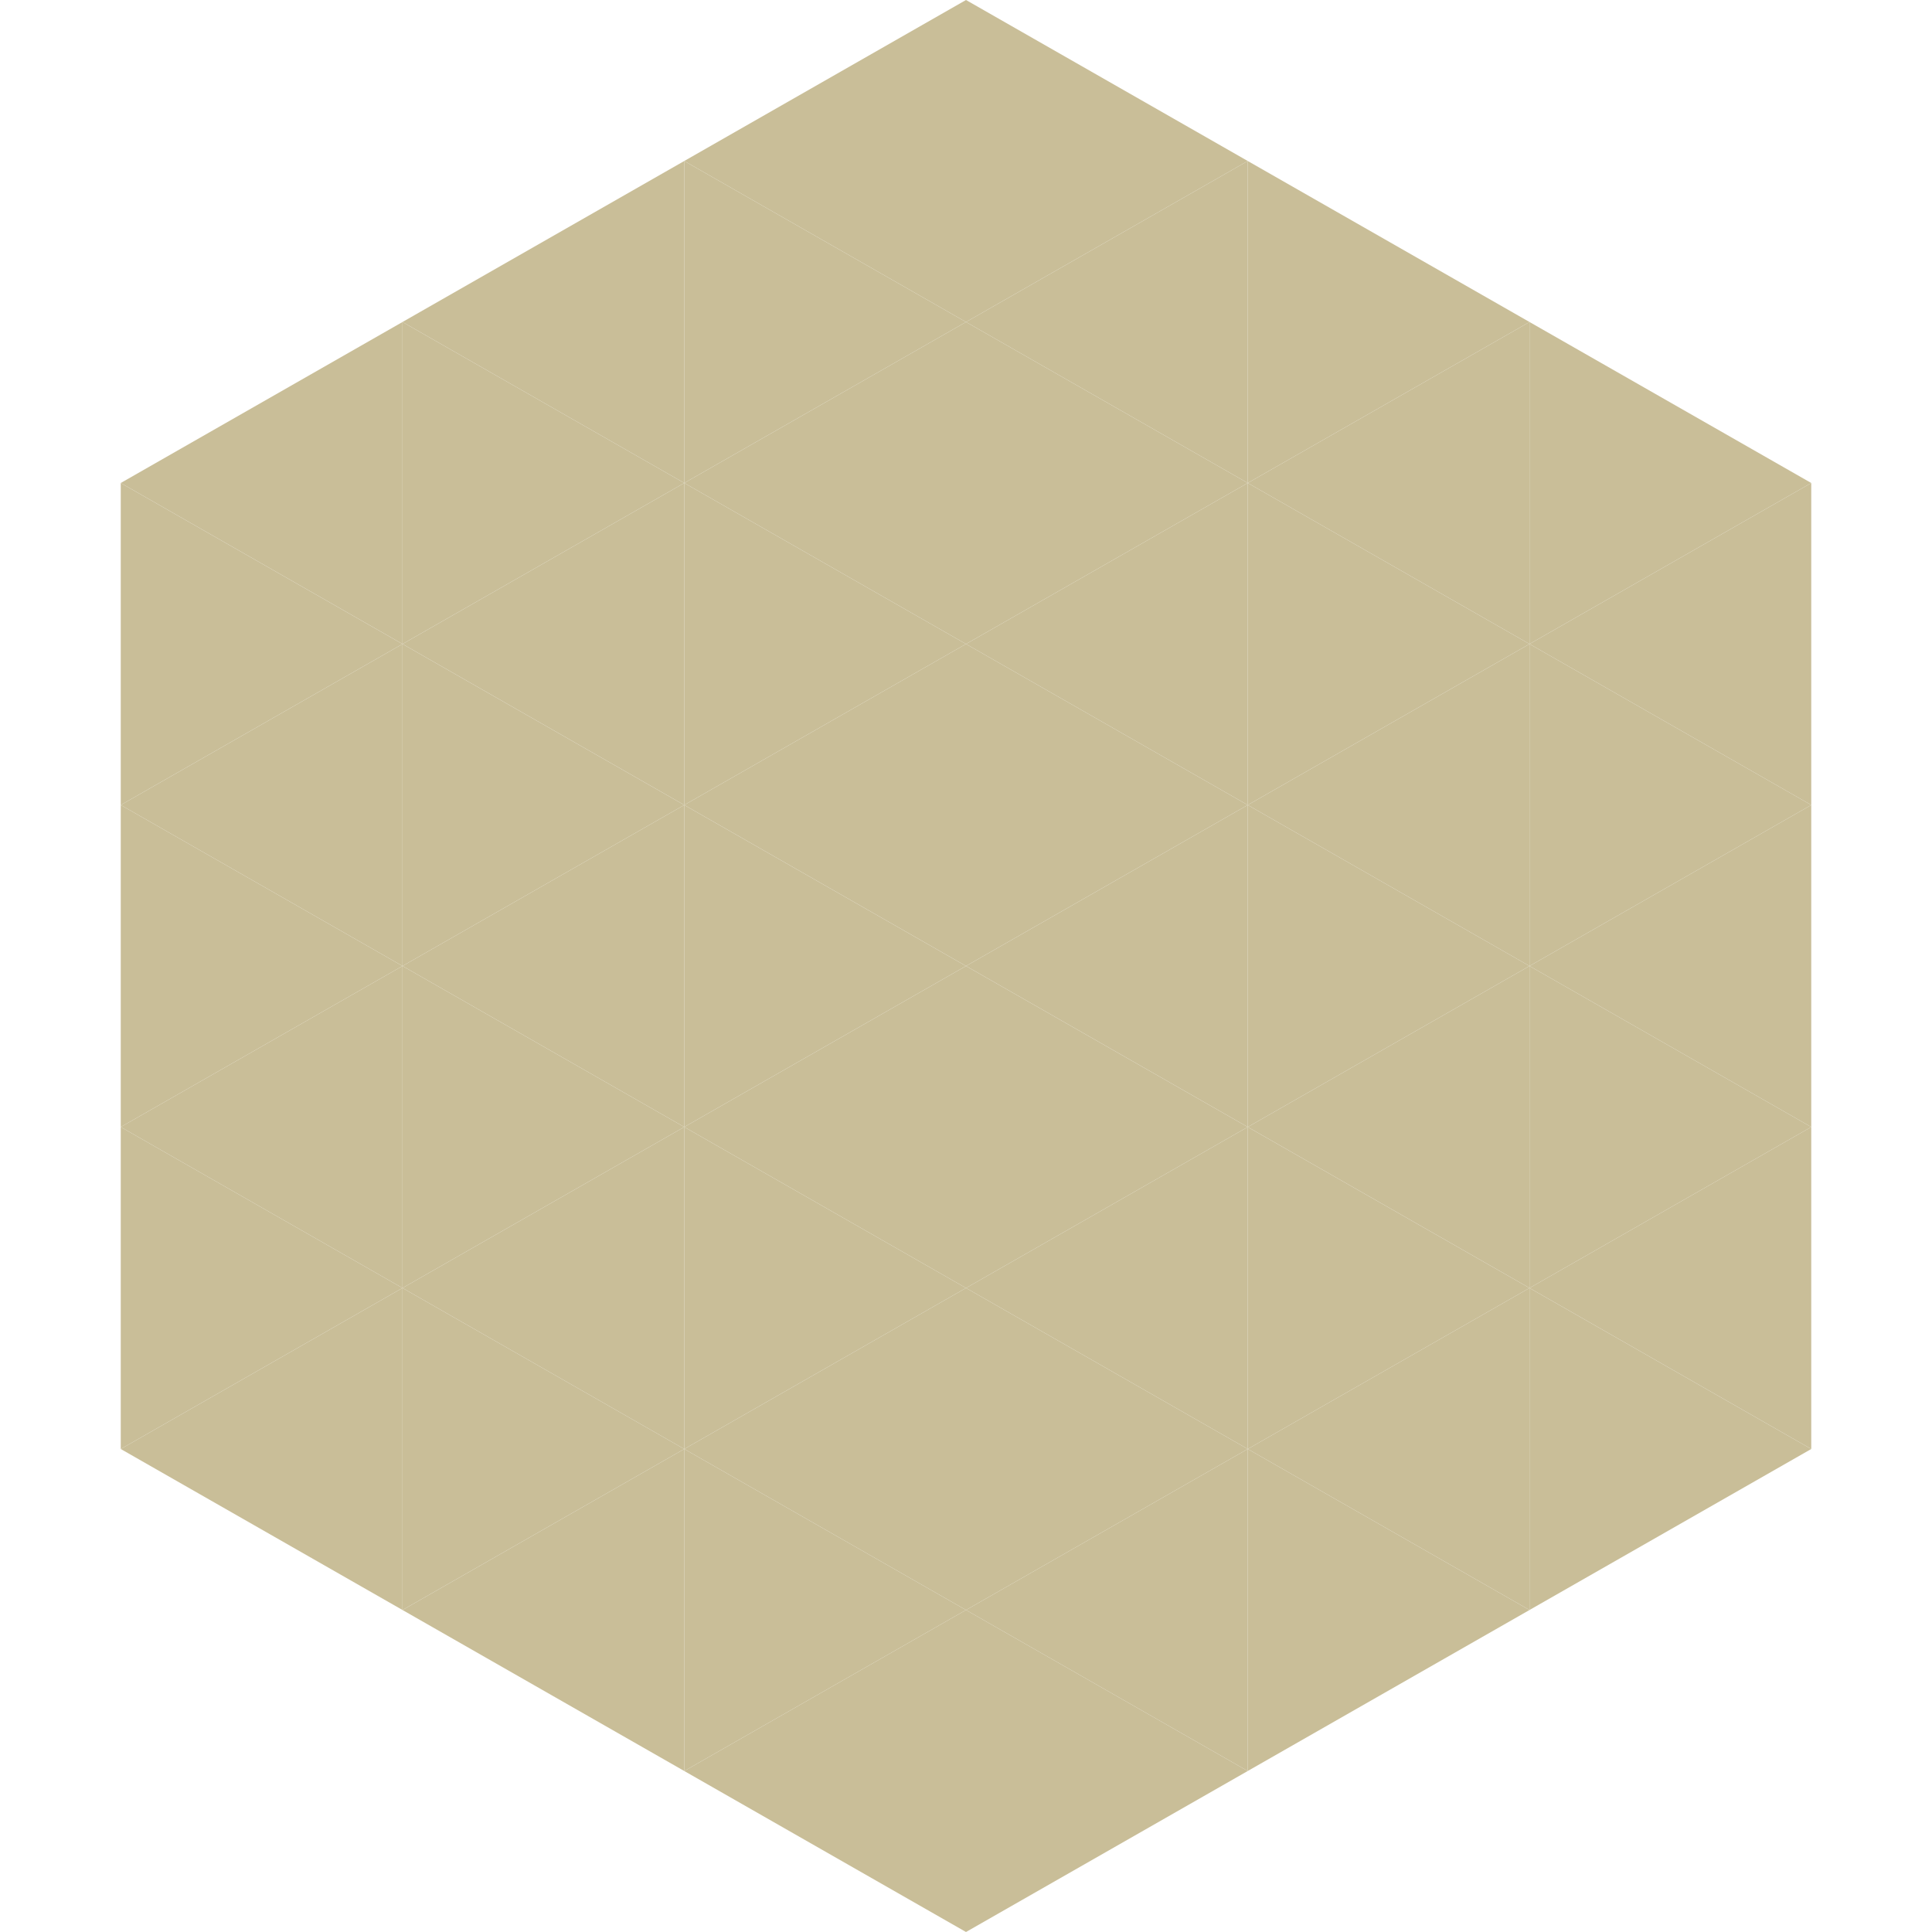
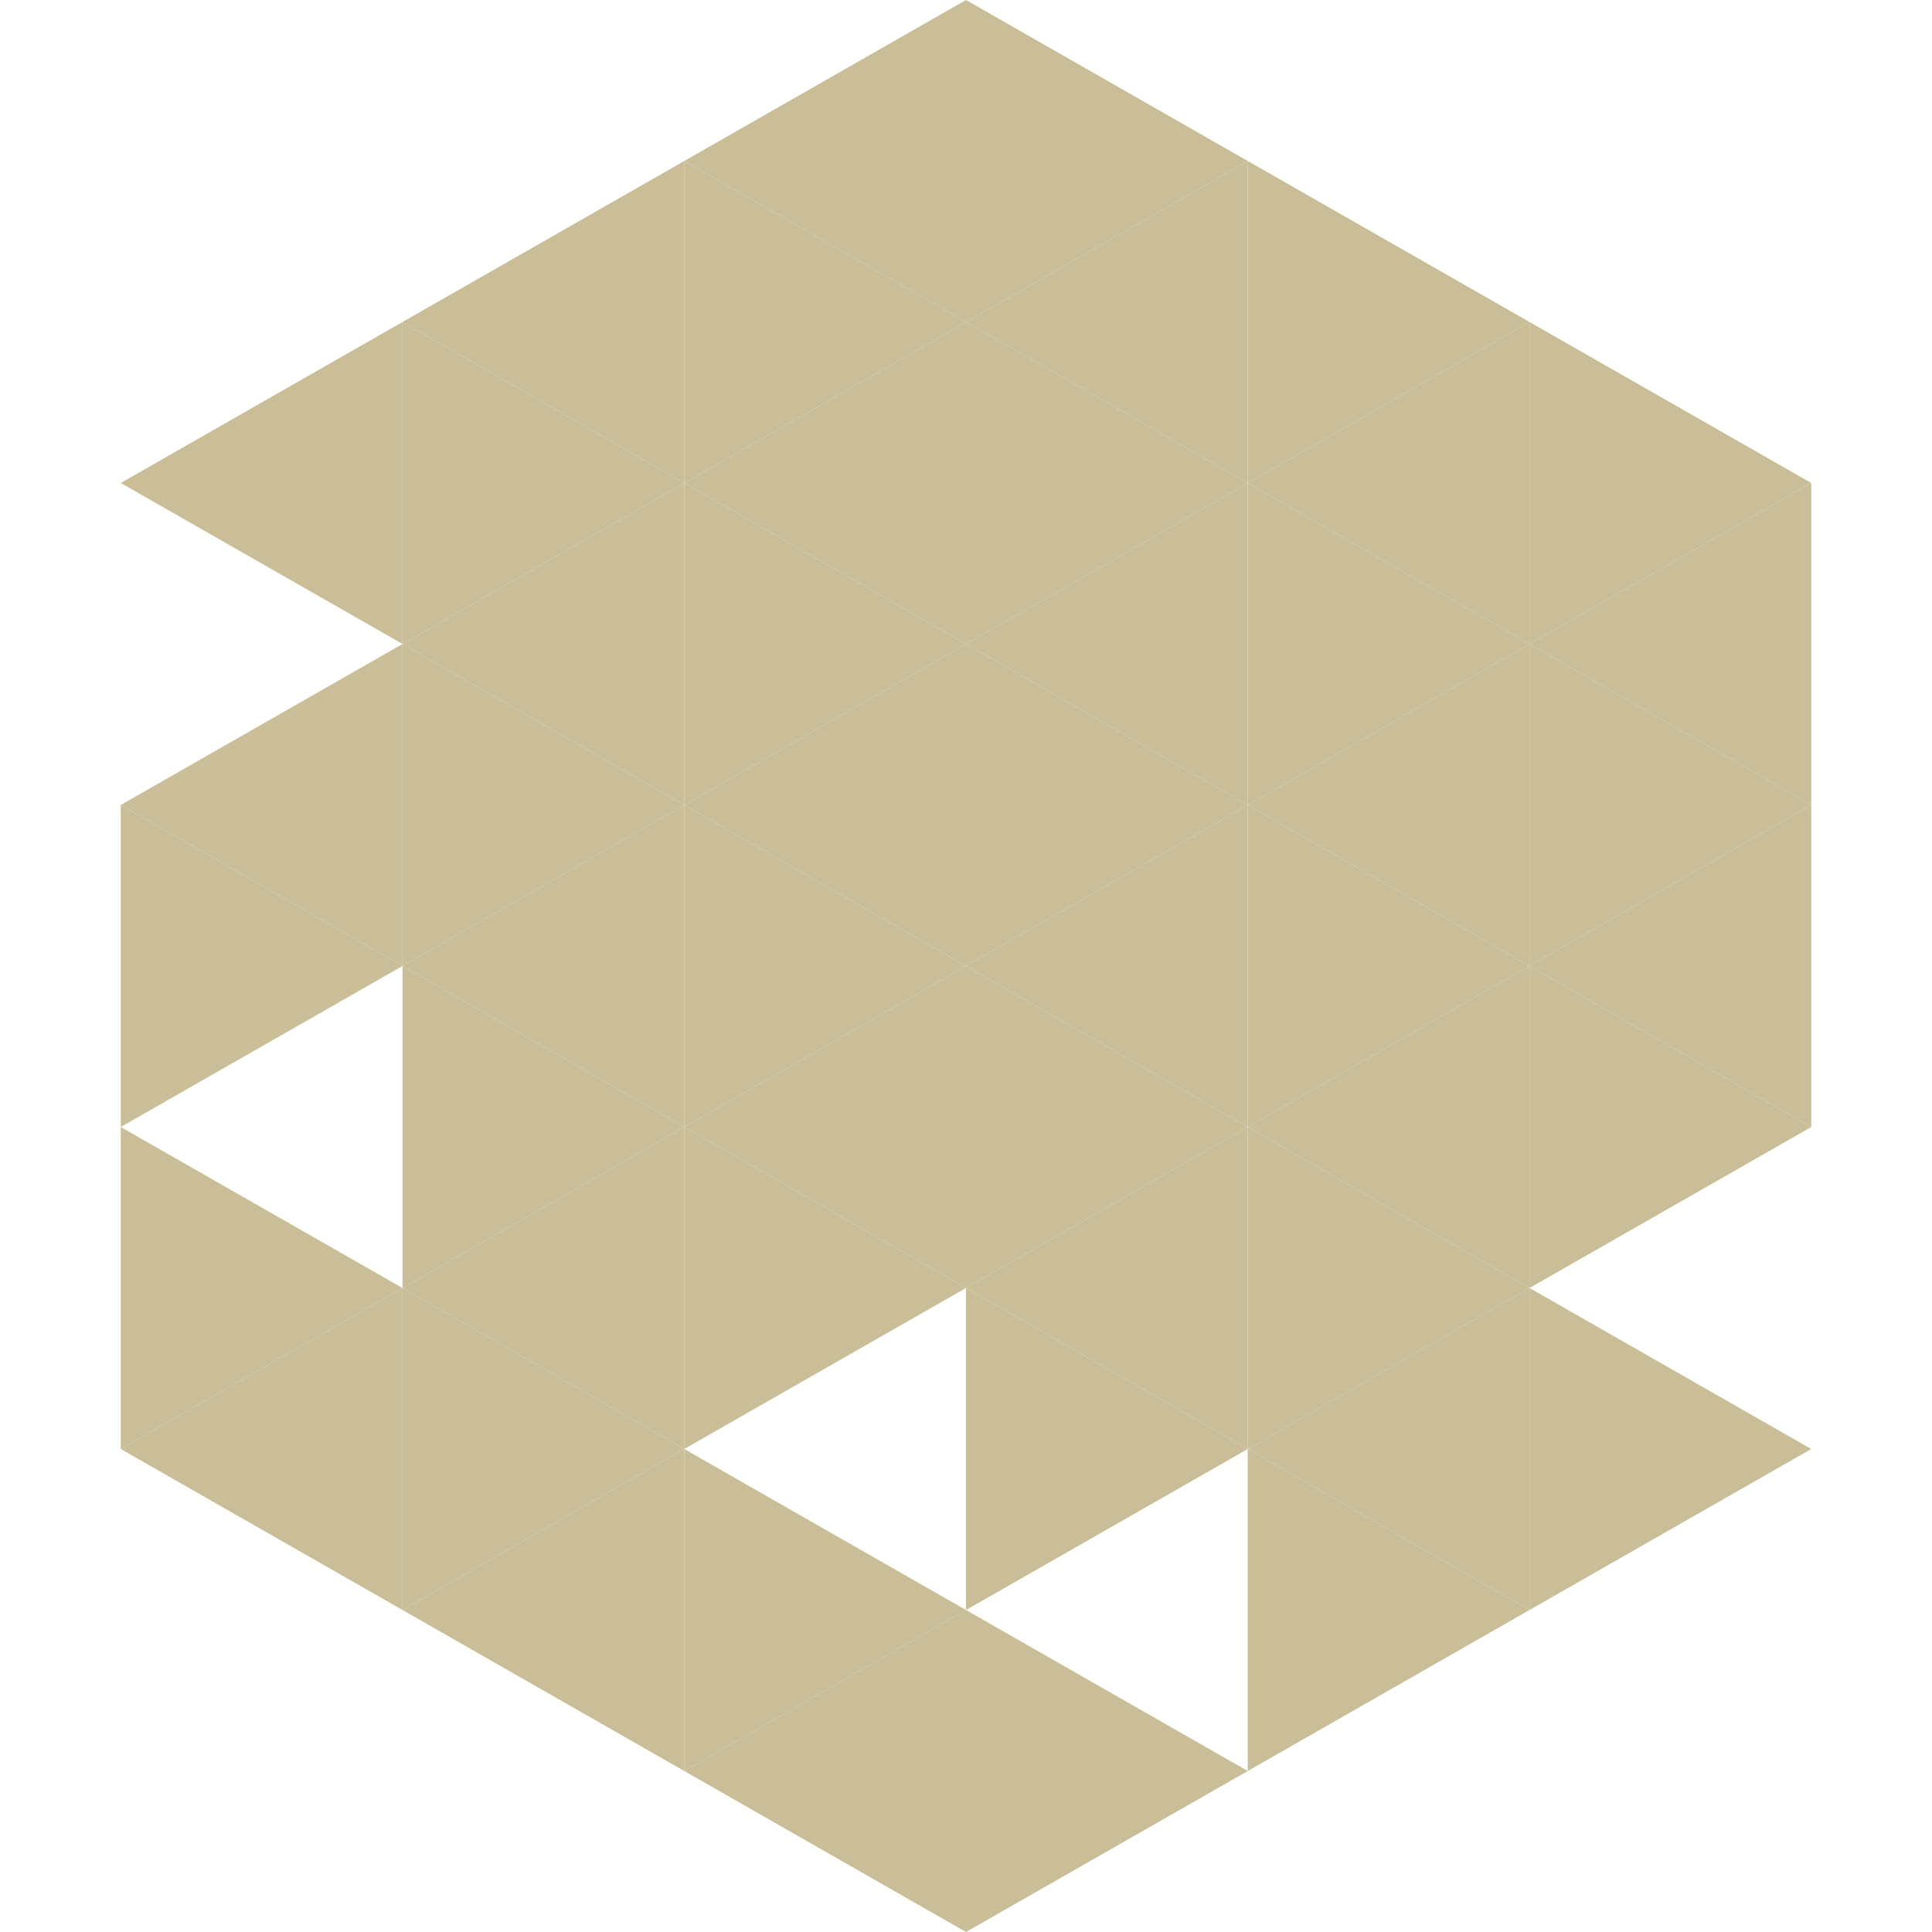
<svg xmlns="http://www.w3.org/2000/svg" width="240" height="240">
  <polygon points="50,40 15,60 50,80" style="fill:rgb(201,190,152)" />
  <polygon points="190,40 225,60 190,80" style="fill:rgb(201,190,152)" />
-   <polygon points="15,60 50,80 15,100" style="fill:rgb(201,190,152)" />
  <polygon points="225,60 190,80 225,100" style="fill:rgb(201,190,152)" />
  <polygon points="50,80 15,100 50,120" style="fill:rgb(201,190,152)" />
  <polygon points="190,80 225,100 190,120" style="fill:rgb(201,190,152)" />
  <polygon points="15,100 50,120 15,140" style="fill:rgb(201,190,152)" />
  <polygon points="225,100 190,120 225,140" style="fill:rgb(201,190,152)" />
-   <polygon points="50,120 15,140 50,160" style="fill:rgb(201,190,152)" />
  <polygon points="190,120 225,140 190,160" style="fill:rgb(201,190,152)" />
  <polygon points="15,140 50,160 15,180" style="fill:rgb(201,190,152)" />
-   <polygon points="225,140 190,160 225,180" style="fill:rgb(201,190,152)" />
  <polygon points="50,160 15,180 50,200" style="fill:rgb(201,190,152)" />
  <polygon points="190,160 225,180 190,200" style="fill:rgb(201,190,152)" />
  <polygon points="15,180 50,200 15,220" style="fill:rgb(255,255,255); fill-opacity:0" />
  <polygon points="225,180 190,200 225,220" style="fill:rgb(255,255,255); fill-opacity:0" />
  <polygon points="50,0 85,20 50,40" style="fill:rgb(255,255,255); fill-opacity:0" />
  <polygon points="190,0 155,20 190,40" style="fill:rgb(255,255,255); fill-opacity:0" />
  <polygon points="85,20 50,40 85,60" style="fill:rgb(201,190,152)" />
  <polygon points="155,20 190,40 155,60" style="fill:rgb(201,190,152)" />
  <polygon points="50,40 85,60 50,80" style="fill:rgb(201,190,152)" />
  <polygon points="190,40 155,60 190,80" style="fill:rgb(201,190,152)" />
  <polygon points="85,60 50,80 85,100" style="fill:rgb(201,190,152)" />
  <polygon points="155,60 190,80 155,100" style="fill:rgb(201,190,152)" />
  <polygon points="50,80 85,100 50,120" style="fill:rgb(201,190,152)" />
  <polygon points="190,80 155,100 190,120" style="fill:rgb(201,190,152)" />
  <polygon points="85,100 50,120 85,140" style="fill:rgb(201,190,152)" />
  <polygon points="155,100 190,120 155,140" style="fill:rgb(201,190,152)" />
  <polygon points="50,120 85,140 50,160" style="fill:rgb(201,190,152)" />
  <polygon points="190,120 155,140 190,160" style="fill:rgb(201,190,152)" />
  <polygon points="85,140 50,160 85,180" style="fill:rgb(201,190,152)" />
  <polygon points="155,140 190,160 155,180" style="fill:rgb(201,190,152)" />
  <polygon points="50,160 85,180 50,200" style="fill:rgb(201,190,152)" />
  <polygon points="190,160 155,180 190,200" style="fill:rgb(201,190,152)" />
  <polygon points="85,180 50,200 85,220" style="fill:rgb(201,190,152)" />
  <polygon points="155,180 190,200 155,220" style="fill:rgb(201,190,152)" />
  <polygon points="120,0 85,20 120,40" style="fill:rgb(201,190,152)" />
  <polygon points="120,0 155,20 120,40" style="fill:rgb(201,190,152)" />
  <polygon points="85,20 120,40 85,60" style="fill:rgb(201,190,152)" />
  <polygon points="155,20 120,40 155,60" style="fill:rgb(201,190,152)" />
  <polygon points="120,40 85,60 120,80" style="fill:rgb(201,190,152)" />
  <polygon points="120,40 155,60 120,80" style="fill:rgb(201,190,152)" />
  <polygon points="85,60 120,80 85,100" style="fill:rgb(201,190,152)" />
  <polygon points="155,60 120,80 155,100" style="fill:rgb(201,190,152)" />
  <polygon points="120,80 85,100 120,120" style="fill:rgb(201,190,152)" />
  <polygon points="120,80 155,100 120,120" style="fill:rgb(201,190,152)" />
  <polygon points="85,100 120,120 85,140" style="fill:rgb(201,190,152)" />
  <polygon points="155,100 120,120 155,140" style="fill:rgb(201,190,152)" />
  <polygon points="120,120 85,140 120,160" style="fill:rgb(201,190,152)" />
  <polygon points="120,120 155,140 120,160" style="fill:rgb(201,190,152)" />
  <polygon points="85,140 120,160 85,180" style="fill:rgb(201,190,152)" />
  <polygon points="155,140 120,160 155,180" style="fill:rgb(201,190,152)" />
-   <polygon points="120,160 85,180 120,200" style="fill:rgb(201,190,152)" />
  <polygon points="120,160 155,180 120,200" style="fill:rgb(201,190,152)" />
  <polygon points="85,180 120,200 85,220" style="fill:rgb(201,190,152)" />
-   <polygon points="155,180 120,200 155,220" style="fill:rgb(201,190,152)" />
  <polygon points="120,200 85,220 120,240" style="fill:rgb(201,190,152)" />
  <polygon points="120,200 155,220 120,240" style="fill:rgb(201,190,152)" />
  <polygon points="85,220 120,240 85,260" style="fill:rgb(255,255,255); fill-opacity:0" />
  <polygon points="155,220 120,240 155,260" style="fill:rgb(255,255,255); fill-opacity:0" />
</svg>